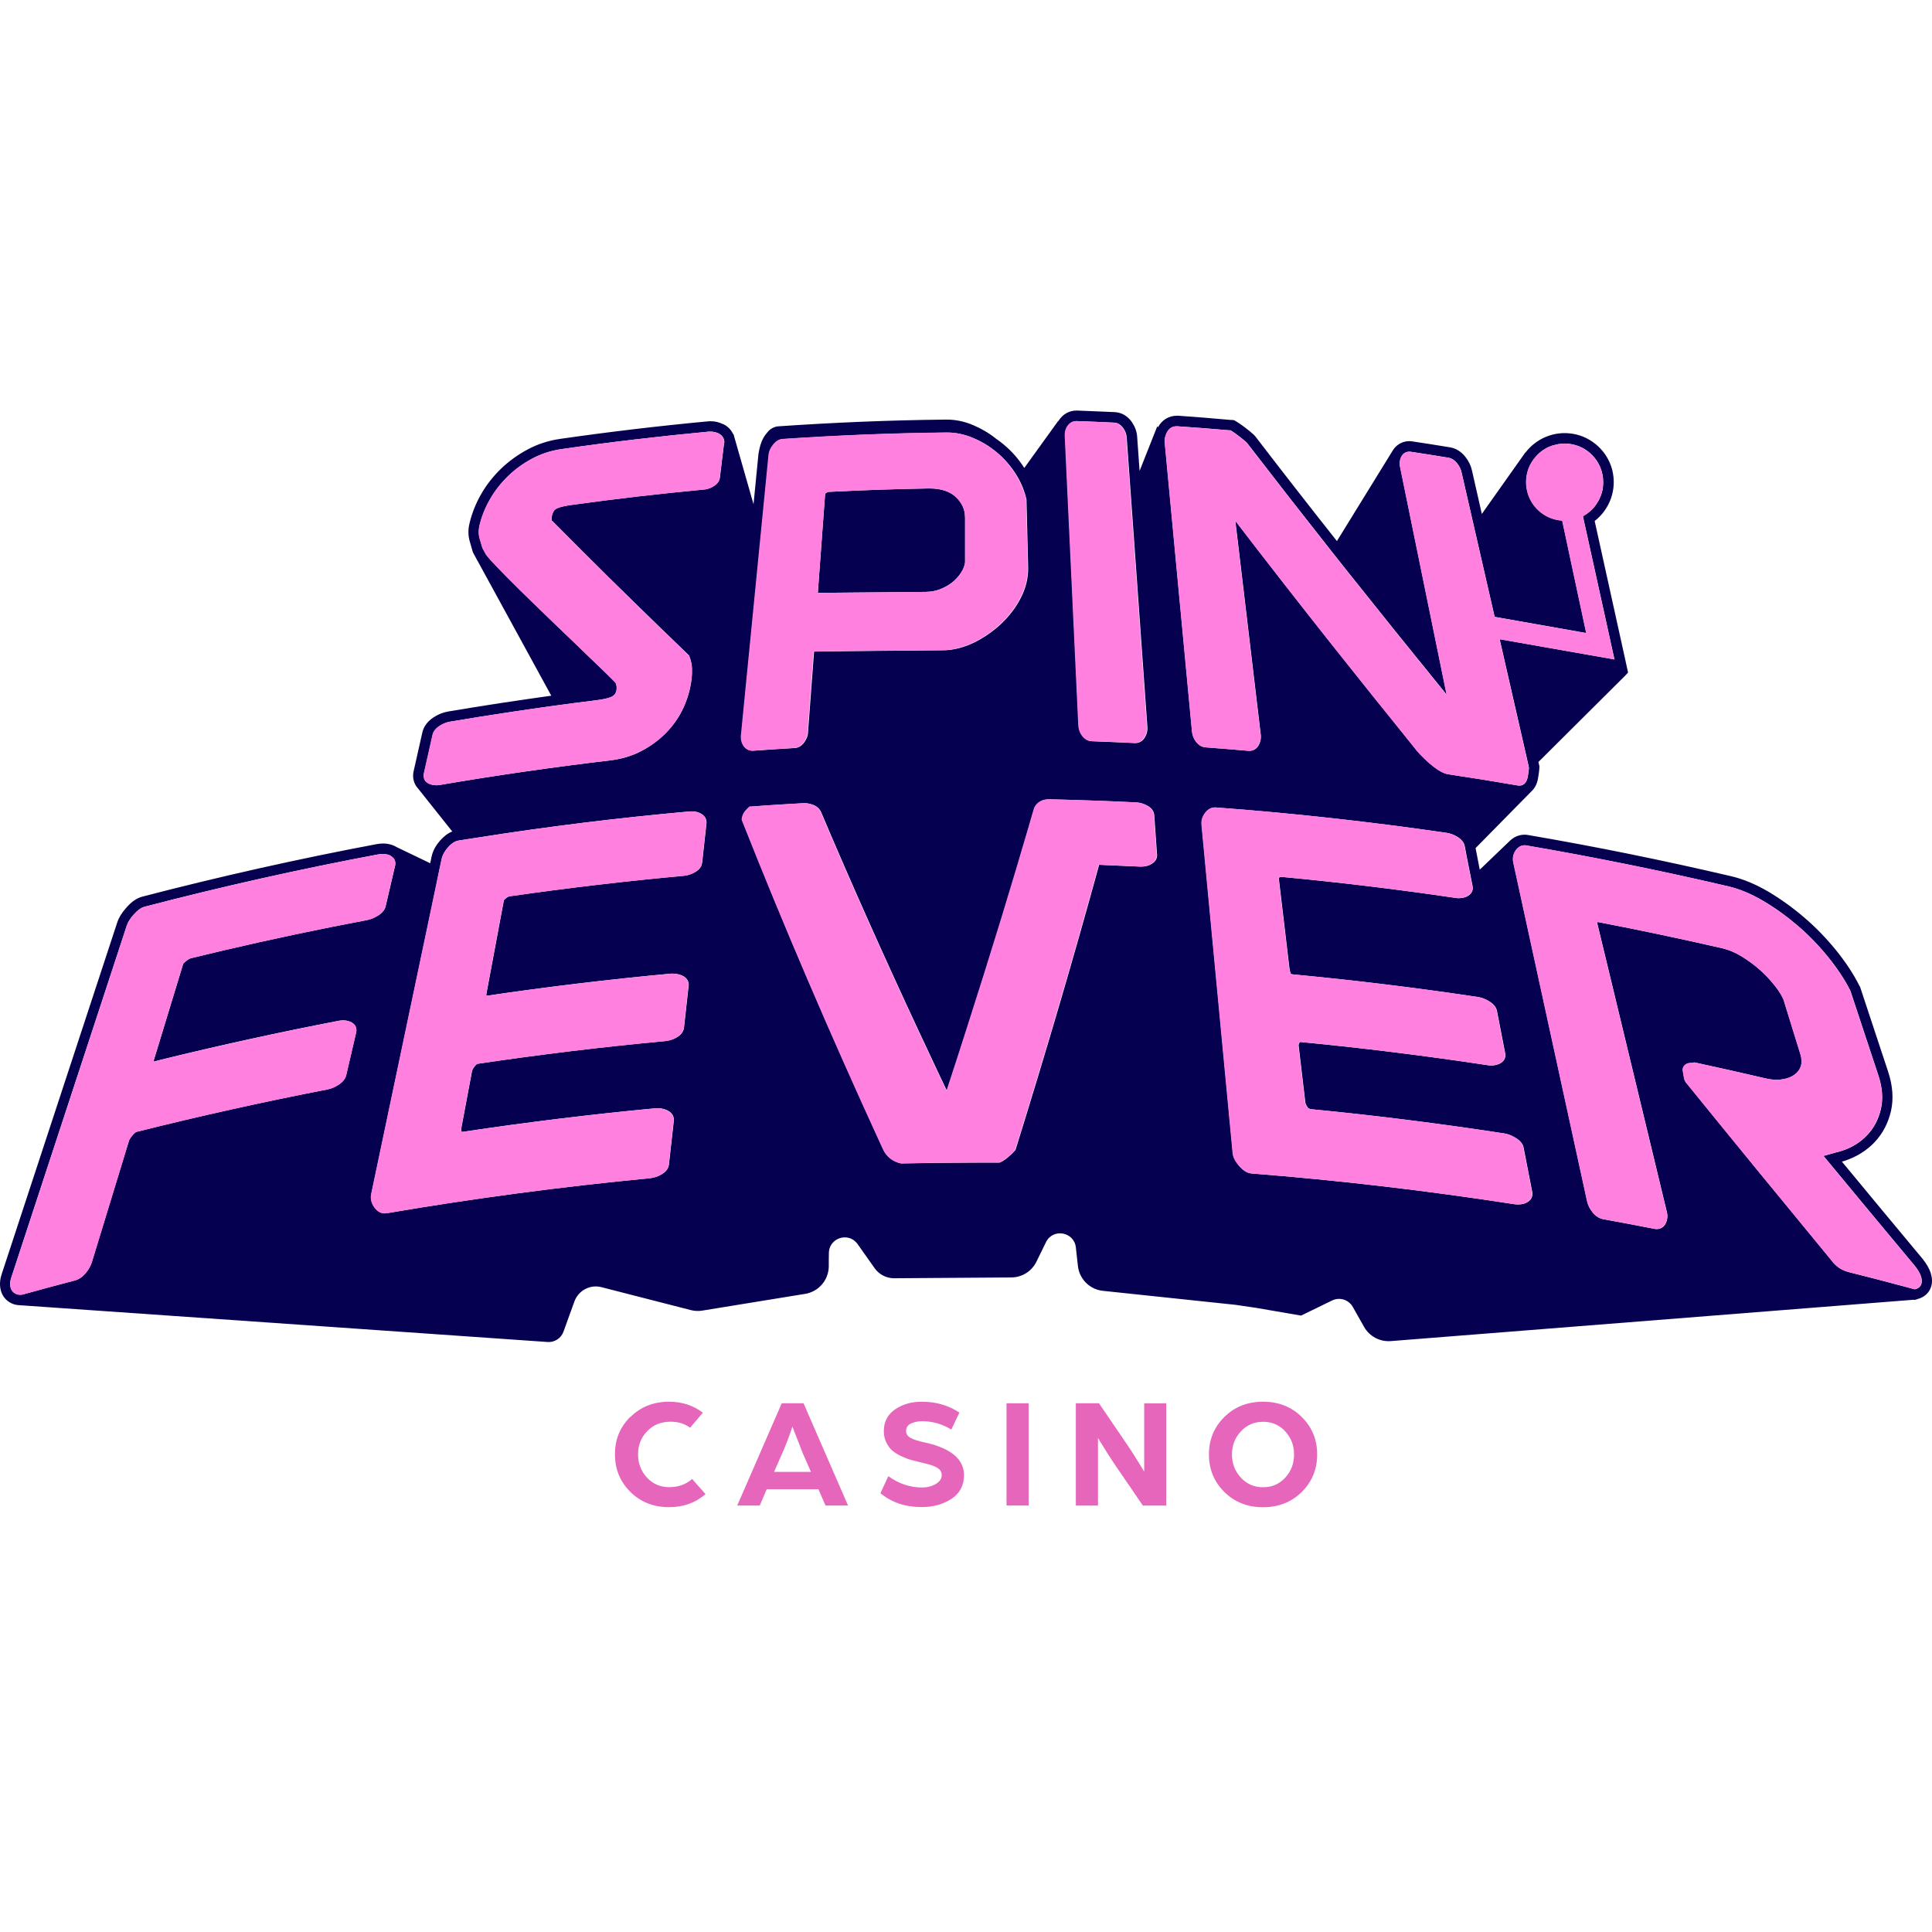
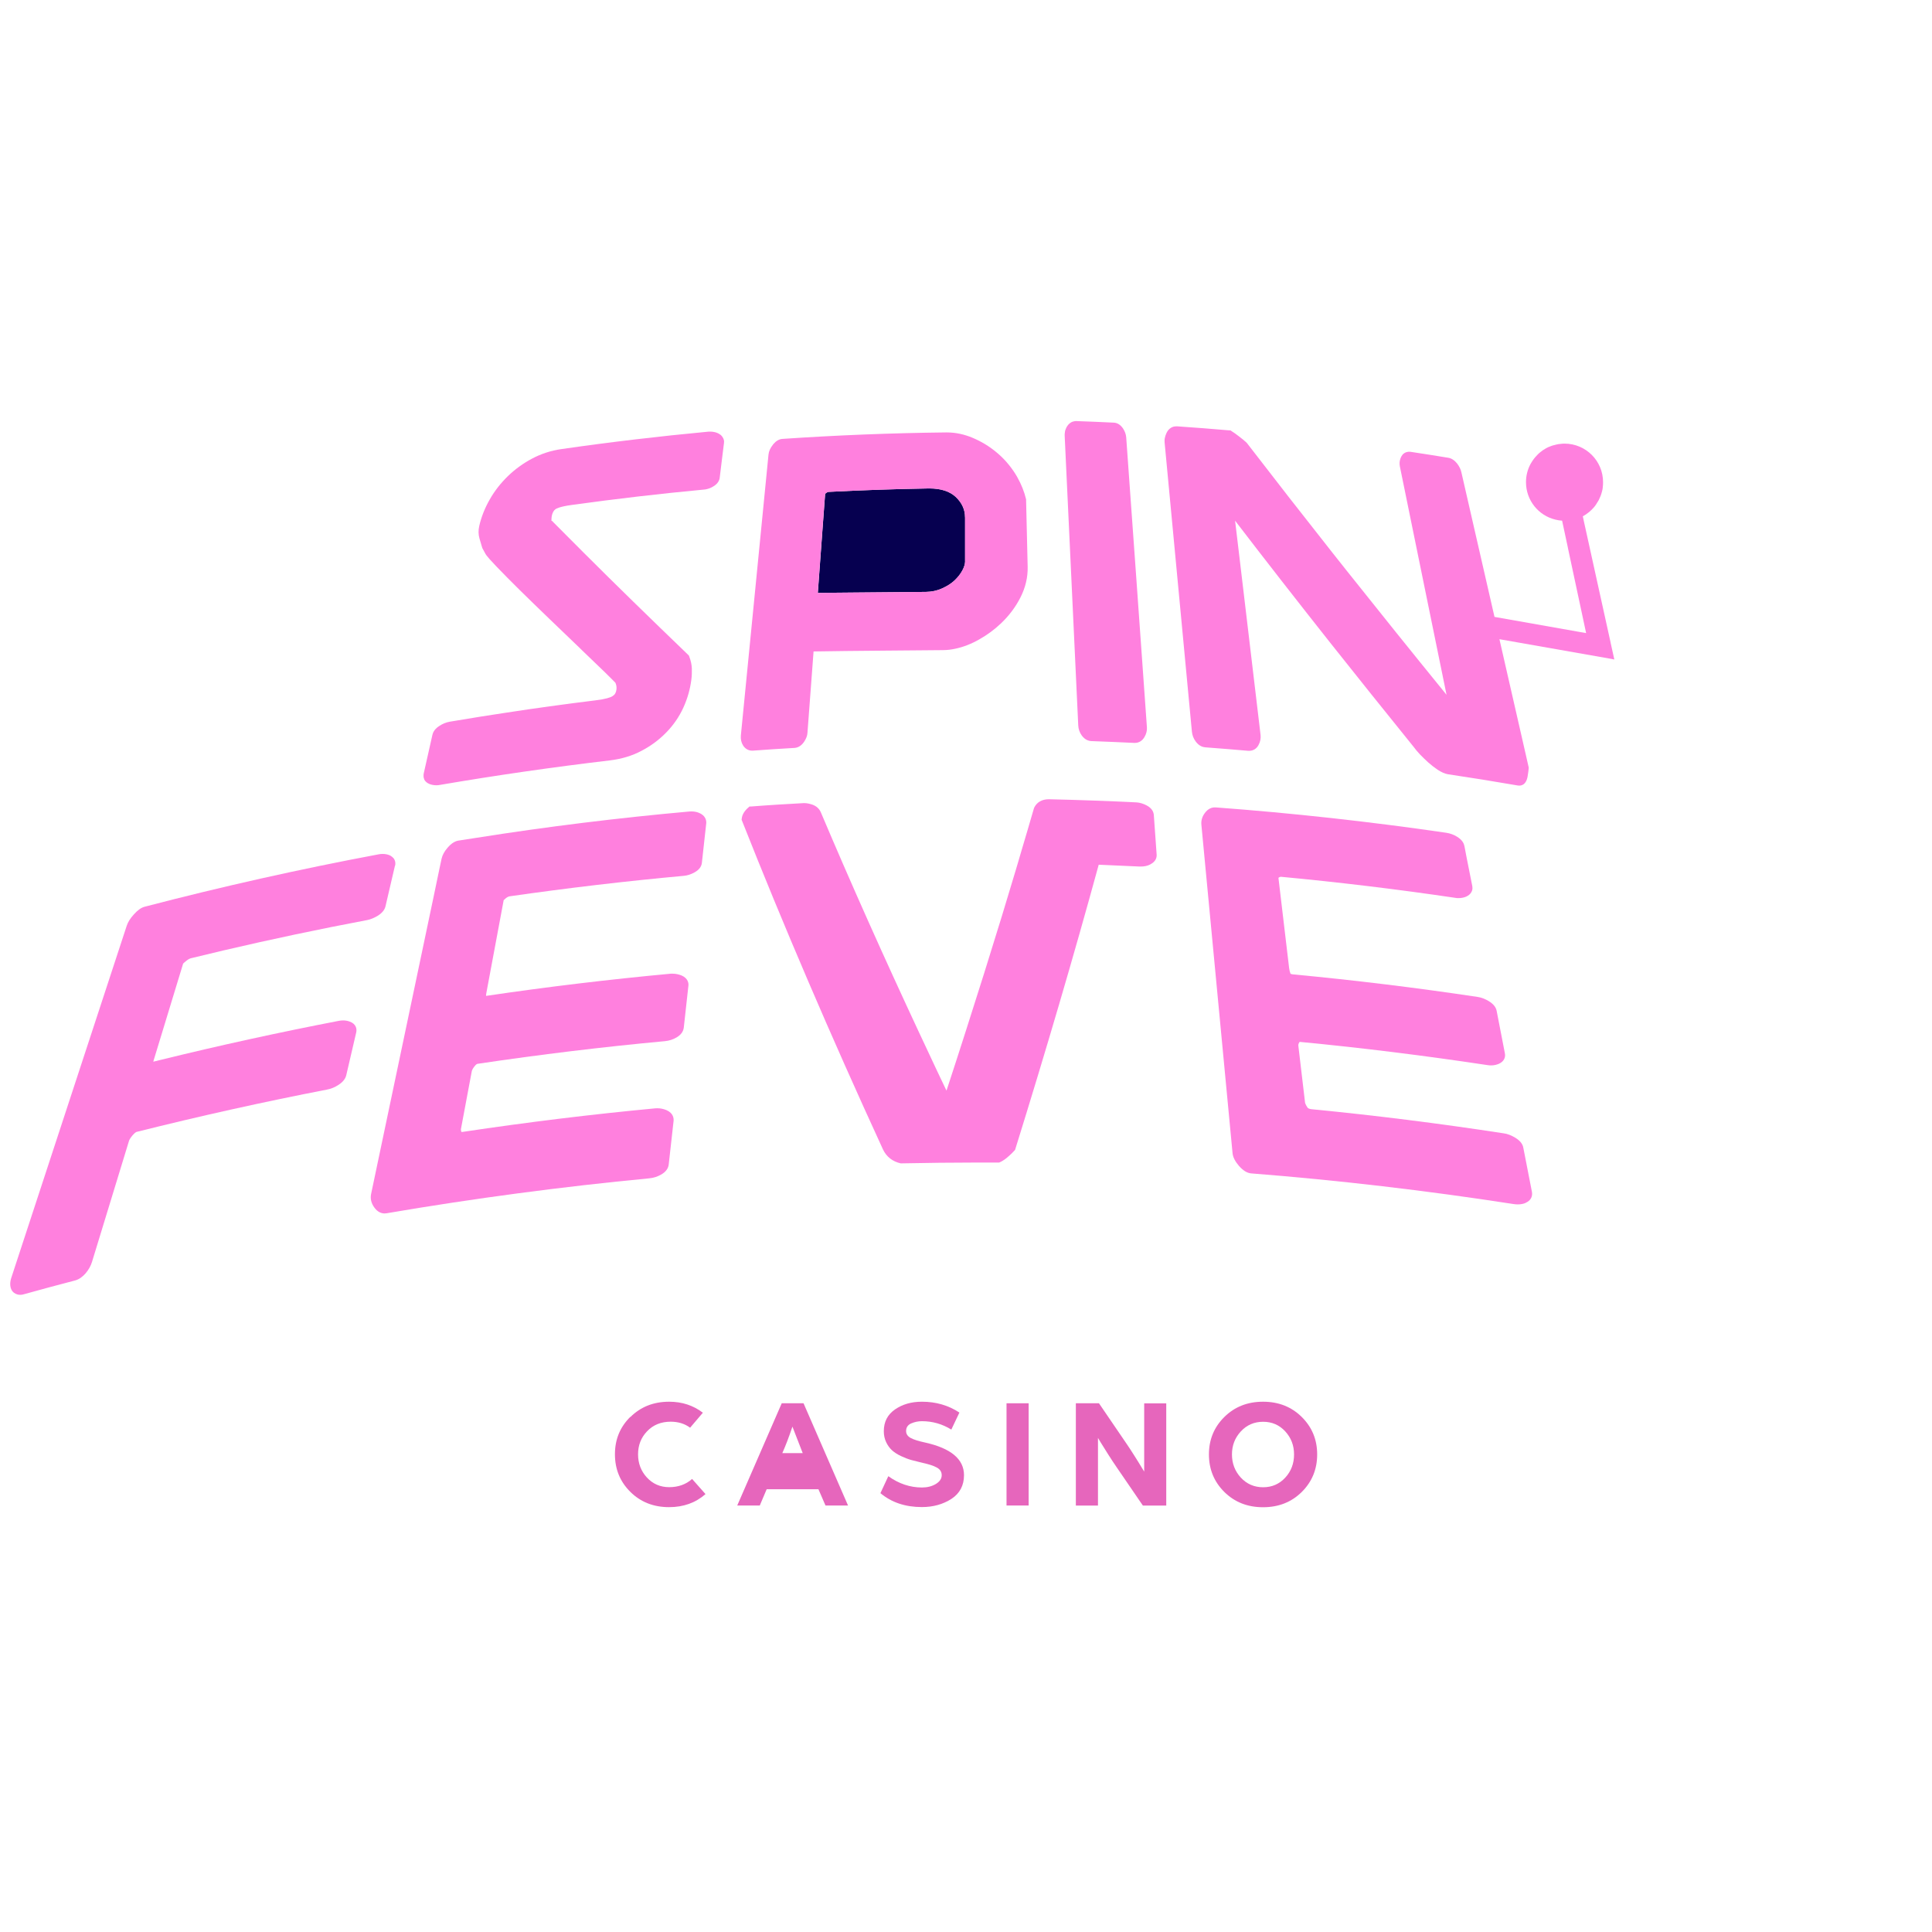
<svg xmlns="http://www.w3.org/2000/svg" width="72" height="72" viewBox="0 0 120 69" fill="none">
-   <path d="M119.926 53.578C119.829 53.292 119.666 53.001 119.416 52.689C117.704 50.636 116.024 48.613 114.404 46.651C114.471 46.631 114.537 46.61 114.608 46.59C115.334 46.344 115.952 45.956 116.442 45.435C116.943 44.904 117.28 44.255 117.454 43.499C117.622 42.753 117.561 41.926 117.27 41.047L115.554 35.862V35.841L115.538 35.821L115.523 35.78L115.513 35.76L115.497 35.739C115.13 35.004 114.634 34.253 114.026 33.502C113.423 32.766 112.764 32.081 112.054 31.479C111.344 30.871 110.603 30.34 109.847 29.89C109.056 29.425 108.274 29.098 107.528 28.924C103.344 27.944 99.099 27.08 94.915 26.365C94.838 26.35 94.767 26.345 94.69 26.345C94.379 26.345 94.088 26.457 93.847 26.666C93.827 26.682 93.812 26.697 93.791 26.712C93.791 26.718 93.781 26.723 93.776 26.728L91.911 28.516L91.651 27.177L95.094 23.678C95.12 23.658 95.145 23.627 95.171 23.601C95.36 23.407 95.482 23.147 95.533 22.82C95.579 22.559 95.6 22.38 95.61 22.258V22.207L95.62 22.115L95.6 22.023L95.554 21.829L100.984 16.424L101.122 16.271L100.913 15.315L99.048 6.861C99.983 6.13 100.448 4.909 100.136 3.678C99.84 2.534 98.874 1.645 97.71 1.446C96.509 1.241 95.4 1.752 94.741 2.621V2.605L92.039 6.421L91.421 3.699C91.355 3.407 91.217 3.132 91.017 2.876C90.752 2.544 90.425 2.345 90.062 2.284C89.306 2.161 88.519 2.033 87.722 1.916C87.656 1.905 87.595 1.9 87.533 1.9C87.13 1.9 86.762 2.1 86.537 2.432L83.038 8.107C81.275 5.88 79.595 3.724 77.97 1.604L77.95 1.584L77.934 1.563L77.894 1.522L77.873 1.502L77.853 1.481C77.725 1.364 77.567 1.236 77.357 1.073C77.163 0.925 76.989 0.802 76.846 0.715L76.652 0.598L76.504 0.582H76.427C75.344 0.48 74.256 0.398 73.194 0.322C73.163 0.322 73.127 0.322 73.097 0.322C72.596 0.322 72.162 0.587 71.922 1.042L71.881 0.976L70.782 3.75L70.629 1.609C70.609 1.308 70.501 1.017 70.318 0.736C70.052 0.342 69.664 0.117 69.235 0.097C68.468 0.061 67.687 0.031 66.91 0H66.859C66.41 0 66.006 0.23 65.756 0.623C65.746 0.639 65.735 0.654 65.73 0.669L65.72 0.654L63.62 3.566C63.263 2.999 62.828 2.513 62.338 2.105C62.205 1.997 62.072 1.89 61.934 1.798C61.919 1.783 61.904 1.778 61.889 1.768C61.449 1.41 60.969 1.129 60.453 0.909C59.896 0.669 59.319 0.552 58.731 0.562C55.258 0.598 51.799 0.741 48.331 0.981C48.116 0.996 47.845 1.119 47.666 1.349C47.518 1.533 47.248 1.808 47.11 2.687L46.803 5.819L45.551 1.441L45.536 1.466C45.429 1.226 45.235 0.991 44.908 0.838H44.892C44.652 0.72 44.402 0.664 44.147 0.664C44.096 0.664 44.044 0.664 43.988 0.669C40.923 0.955 37.827 1.323 34.778 1.762C34.068 1.865 33.388 2.084 32.765 2.421C32.162 2.743 31.61 3.142 31.12 3.612C30.63 4.087 30.211 4.618 29.879 5.2C29.536 5.803 29.296 6.421 29.153 7.045C29.066 7.423 29.076 7.796 29.184 8.148C29.24 8.337 29.296 8.536 29.352 8.736L29.373 8.802L29.404 8.863L29.593 9.211C29.593 9.211 29.613 9.246 29.623 9.272L29.654 9.323C29.654 9.323 29.659 9.333 29.664 9.338L34.241 17.711C32.106 18.008 29.96 18.334 27.84 18.692C27.523 18.748 27.222 18.866 26.946 19.045C26.461 19.356 26.287 19.739 26.231 20L25.69 22.406C25.613 22.748 25.674 23.152 25.95 23.458C25.95 23.458 25.955 23.468 25.965 23.474L28.091 26.145C27.825 26.248 27.575 26.437 27.334 26.712C27.048 27.039 26.88 27.361 26.808 27.703L26.721 28.117L24.637 27.116C24.581 27.08 24.525 27.05 24.463 27.024C24.259 26.937 24.034 26.891 23.799 26.891C23.677 26.891 23.544 26.907 23.411 26.927C18.573 27.836 13.674 28.935 8.842 30.191C8.505 30.278 8.178 30.498 7.856 30.866C7.565 31.188 7.381 31.494 7.278 31.806L0.101 53.65C-0.078 54.196 0.014 54.605 0.121 54.85C0.3 55.243 0.663 55.509 1.092 55.56L34.011 57.854C34.451 57.885 34.854 57.619 35.002 57.205L35.677 55.336C35.927 54.651 36.653 54.268 37.352 54.447L42.91 55.872C43.14 55.933 43.386 55.943 43.626 55.903L50.006 54.865C50.849 54.728 51.467 54.007 51.477 53.154V52.776L51.483 52.327C51.493 51.729 51.978 51.356 52.474 51.356C52.765 51.356 53.061 51.484 53.265 51.77L54.323 53.267C54.604 53.665 55.058 53.9 55.549 53.895L62.818 53.844C63.482 53.839 64.085 53.461 64.376 52.863L64.969 51.652C65.398 50.774 66.711 51.004 66.823 51.974L66.951 53.134C67.043 53.951 67.692 54.595 68.509 54.676L76.739 55.545L78.026 55.734L80.811 56.214L82.742 55.274C83.206 55.049 83.768 55.223 84.024 55.673L84.724 56.914C85.061 57.507 85.704 57.849 86.384 57.798L118.874 55.228L118.935 55.243L119.119 55.182L119.211 55.152C119.743 54.978 120.192 54.406 119.916 53.563M9.93 40.337C13.623 39.428 17.363 38.61 21.046 37.9C21.133 37.885 21.22 37.875 21.306 37.875C21.45 37.875 21.593 37.9 21.725 37.951C22.103 38.089 22.175 38.391 22.119 38.626L21.501 41.282C21.45 41.502 21.286 41.706 21.026 41.874C20.801 42.023 20.561 42.125 20.305 42.171C16.377 42.932 12.402 43.816 8.489 44.797C8.474 44.797 8.387 44.827 8.229 45.011C8.07 45.195 8.014 45.313 7.999 45.384L5.71 52.873C5.567 53.348 5.153 53.9 4.653 54.028C3.58 54.309 2.507 54.595 1.47 54.886L1.429 54.896C1.378 54.911 1.327 54.917 1.271 54.917H1.266C1.266 54.917 1.261 54.917 1.256 54.917C1.256 54.917 1.245 54.917 1.24 54.917C1.184 54.917 1.128 54.911 1.077 54.896C0.918 54.855 0.775 54.748 0.699 54.584C0.607 54.38 0.607 54.135 0.699 53.854L7.871 32C7.943 31.78 8.086 31.545 8.315 31.295C8.55 31.029 8.77 30.876 8.98 30.82C13.792 29.563 18.681 28.47 23.503 27.566C23.549 27.561 23.59 27.55 23.636 27.545H23.641C23.687 27.545 23.728 27.54 23.774 27.54C23.922 27.54 24.06 27.566 24.188 27.617C24.234 27.637 24.274 27.657 24.31 27.688C24.331 27.703 24.346 27.714 24.366 27.729C24.382 27.739 24.397 27.755 24.412 27.775C24.412 27.775 24.423 27.775 24.428 27.785C24.54 27.918 24.581 28.087 24.54 28.27L23.953 30.794C23.902 31.009 23.738 31.208 23.478 31.371C23.248 31.509 23.028 31.601 22.819 31.642C19.861 32.199 16.862 32.833 13.894 33.527C13.22 33.686 12.54 33.849 11.871 34.013C11.794 34.033 11.702 34.079 11.605 34.156C11.503 34.237 11.432 34.299 11.386 34.345L9.562 40.327C9.552 40.367 9.542 40.403 9.531 40.439C9.669 40.408 9.807 40.373 9.945 40.337M43.61 28.087C43.585 28.327 43.431 28.526 43.156 28.679C42.936 28.802 42.716 28.873 42.497 28.894C38.905 29.221 35.268 29.65 31.677 30.166C31.61 30.176 31.539 30.207 31.457 30.268C31.437 30.283 31.421 30.294 31.406 30.309C31.391 30.324 31.375 30.334 31.365 30.35C31.334 30.37 31.314 30.391 31.299 30.411L30.226 36.158C30.216 36.224 30.206 36.286 30.206 36.347C30.216 36.347 30.226 36.347 30.236 36.347C34.032 35.785 37.879 35.325 41.674 34.973C41.715 34.973 41.761 34.973 41.802 34.973C41.986 34.973 42.175 35.014 42.354 35.085C42.773 35.269 42.793 35.596 42.773 35.729L42.486 38.324C42.456 38.569 42.308 38.774 42.037 38.932C41.822 39.06 41.577 39.136 41.327 39.162C37.46 39.52 33.541 39.995 29.669 40.572C29.659 40.572 29.598 40.587 29.485 40.73C29.363 40.883 29.327 40.986 29.317 41.042L28.642 44.638C28.642 44.7 28.658 44.751 28.673 44.802H28.693C28.693 44.802 28.755 44.802 28.801 44.791C32.749 44.199 36.755 43.709 40.714 43.336C40.755 43.336 40.801 43.331 40.846 43.331C41.041 43.331 41.23 43.371 41.414 43.448C41.853 43.642 41.863 43.974 41.853 44.112L41.551 46.82C41.526 47.07 41.368 47.279 41.092 47.443C40.862 47.576 40.612 47.657 40.346 47.683C34.936 48.199 29.439 48.929 24.024 49.854C23.994 49.859 23.953 49.864 23.907 49.864C23.728 49.864 23.478 49.798 23.258 49.486C23.074 49.226 23.008 48.95 23.064 48.664L26.972 30.079L27.319 28.409L27.442 27.836C27.493 27.606 27.616 27.377 27.82 27.142C27.912 27.034 28.004 26.947 28.096 26.881C28.229 26.784 28.356 26.728 28.484 26.707C28.867 26.646 29.25 26.585 29.633 26.529C34.022 25.834 38.451 25.292 42.834 24.899C42.88 24.899 42.926 24.894 42.967 24.894C43.161 24.894 43.345 24.935 43.503 25.016C43.769 25.149 43.907 25.374 43.881 25.645L43.61 28.102V28.087ZM44.979 2.003L44.877 2.82L44.714 4.163C44.698 4.312 44.611 4.531 44.325 4.7C44.193 4.787 44.05 4.843 43.896 4.879C43.84 4.894 43.784 4.899 43.728 4.904C40.995 5.16 38.236 5.481 35.513 5.859C34.767 5.962 34.553 6.089 34.507 6.125C34.395 6.212 34.323 6.345 34.282 6.539C34.267 6.616 34.262 6.718 34.262 6.84L34.323 6.866L34.364 6.917C34.977 7.535 35.595 8.153 36.228 8.787C38.241 10.799 40.397 12.899 42.747 15.162L42.798 15.213L42.824 15.28C42.921 15.53 42.972 15.775 42.982 16.015C42.987 16.24 42.982 16.475 42.951 16.71C42.875 17.313 42.706 17.9 42.451 18.457C42.19 19.024 41.833 19.54 41.393 19.995C40.954 20.449 40.438 20.832 39.861 21.134C39.278 21.446 38.609 21.645 37.879 21.732C34.379 22.145 30.829 22.656 27.329 23.254C27.258 23.269 27.186 23.274 27.115 23.274C26.972 23.274 26.829 23.249 26.696 23.198C26.609 23.162 26.538 23.121 26.481 23.065C26.43 23.024 26.395 22.973 26.374 22.927C26.369 22.927 26.369 22.917 26.364 22.912C26.364 22.912 26.364 22.901 26.364 22.896C26.364 22.896 26.364 22.895 26.364 22.891C26.364 22.891 26.359 22.881 26.359 22.876C26.343 22.845 26.333 22.809 26.328 22.774C26.328 22.759 26.323 22.738 26.323 22.723C26.318 22.661 26.323 22.6 26.333 22.544L26.875 20.138C26.926 19.923 27.069 19.739 27.309 19.586C27.508 19.453 27.728 19.366 27.953 19.326C28.591 19.218 29.235 19.111 29.879 19.009C30.364 18.932 30.849 18.855 31.334 18.784C31.595 18.743 31.855 18.702 32.111 18.666C32.606 18.59 33.102 18.518 33.592 18.452C33.628 18.447 33.659 18.442 33.695 18.437C33.991 18.396 34.287 18.35 34.584 18.314C34.926 18.268 35.268 18.222 35.61 18.176C36.07 18.115 36.525 18.059 36.979 18.002C37.654 17.921 37.94 17.819 38.062 17.737C38.2 17.655 38.277 17.527 38.303 17.338C38.323 17.19 38.303 17.052 38.241 16.909C38.211 16.879 38.078 16.735 37.603 16.271C37.199 15.877 36.709 15.412 36.147 14.871L36.055 14.779C35.452 14.202 34.813 13.589 34.139 12.94C33.465 12.291 32.852 11.693 32.285 11.137C31.748 10.605 31.268 10.125 30.864 9.701C30.471 9.292 30.308 9.098 30.231 8.996C30.216 8.971 30.2 8.95 30.19 8.935C30.19 8.93 30.185 8.925 30.18 8.919C30.175 8.909 30.17 8.899 30.165 8.894L30.134 8.838L29.971 8.536C29.909 8.342 29.858 8.143 29.797 7.949C29.725 7.704 29.72 7.443 29.782 7.172C29.909 6.61 30.129 6.054 30.441 5.512C30.742 4.981 31.125 4.495 31.57 4.066C32.009 3.642 32.514 3.275 33.066 2.983C33.623 2.687 34.231 2.488 34.87 2.396C37.909 1.957 40.995 1.594 44.044 1.308C44.08 1.308 44.111 1.308 44.147 1.308C44.239 1.308 44.331 1.323 44.422 1.344C44.448 1.349 44.479 1.359 44.509 1.369C44.545 1.384 44.586 1.4 44.622 1.415C44.652 1.43 44.683 1.446 44.709 1.466C44.734 1.481 44.76 1.497 44.78 1.517H44.785C44.785 1.517 44.816 1.548 44.826 1.563C44.841 1.579 44.857 1.589 44.862 1.604L44.892 1.645C44.933 1.701 44.954 1.757 44.969 1.808L44.984 1.87C44.99 1.9 44.99 1.926 44.99 1.951C44.99 1.972 44.99 1.997 44.99 2.013M66.159 1.512C66.159 1.471 66.159 1.43 66.169 1.39C66.169 1.39 66.169 1.39 66.169 1.384C66.169 1.369 66.169 1.354 66.175 1.338C66.175 1.298 66.19 1.257 66.2 1.216C66.21 1.175 66.226 1.139 66.246 1.098C66.261 1.057 66.287 1.011 66.312 0.976C66.343 0.925 66.379 0.879 66.42 0.843C66.42 0.838 66.43 0.828 66.435 0.828C66.44 0.822 66.445 0.817 66.45 0.812C66.471 0.792 66.491 0.776 66.517 0.761C66.542 0.746 66.568 0.731 66.594 0.715C66.619 0.7 66.65 0.695 66.68 0.685C66.701 0.679 66.721 0.674 66.742 0.669C66.782 0.659 66.823 0.654 66.864 0.654H66.89C67.661 0.679 68.433 0.715 69.204 0.751C69.362 0.756 69.587 0.828 69.776 1.103C69.899 1.282 69.965 1.471 69.98 1.655L70.231 5.149L70.588 10.135L71.268 19.678C71.283 19.887 71.232 20.092 71.115 20.291C70.977 20.526 70.767 20.654 70.522 20.654C70.507 20.654 70.501 20.654 70.486 20.654C69.602 20.613 68.713 20.572 67.83 20.541C67.661 20.536 67.421 20.47 67.222 20.194C67.089 20.01 67.012 19.796 67.002 19.571L66.159 1.573V1.522V1.512ZM46.047 20.194L47.764 2.743C47.784 2.539 47.876 2.335 48.039 2.13C48.05 2.115 48.06 2.105 48.07 2.089C48.239 1.895 48.417 1.788 48.617 1.773C51.983 1.543 55.406 1.405 58.778 1.369H58.844C59.385 1.369 59.927 1.481 60.448 1.706C60.979 1.926 61.475 2.227 61.924 2.605C62.374 2.978 62.762 3.423 63.089 3.934C63.13 4 63.176 4.071 63.212 4.138C63.472 4.587 63.651 5.052 63.758 5.527V5.589L63.86 9.716C63.876 10.37 63.722 11.009 63.411 11.622C63.104 12.225 62.691 12.766 62.185 13.246C61.791 13.614 61.357 13.936 60.892 14.202C60.76 14.278 60.627 14.35 60.489 14.416C59.988 14.656 59.487 14.805 58.997 14.866C58.859 14.881 58.721 14.891 58.583 14.891C57.337 14.907 52.77 14.932 50.563 14.973L50.185 20.015C50.18 20.204 50.098 20.398 49.965 20.592C49.766 20.878 49.536 20.95 49.373 20.96C48.514 21.011 47.656 21.067 46.793 21.129C46.778 21.129 46.762 21.129 46.742 21.129C46.512 21.129 46.313 21.011 46.185 20.807C46.073 20.628 46.027 20.424 46.047 20.189M71.487 28.189C71.303 28.286 71.104 28.327 70.885 28.327C70.859 28.327 70.829 28.327 70.803 28.327C69.955 28.286 69.112 28.25 68.269 28.214C66.716 33.89 64.974 39.821 63.094 45.859L63.074 45.926L63.023 45.982C62.91 46.104 62.793 46.222 62.675 46.319C62.542 46.431 62.389 46.585 62.088 46.712H61.894C61.521 46.712 61.148 46.712 60.775 46.712C59.196 46.712 57.608 46.733 56.044 46.763H55.968C55.467 46.651 55.084 46.355 54.869 45.9C51.615 38.825 48.673 31.959 46.118 25.497L46.088 25.425L46.098 25.349C46.118 25.119 46.251 24.889 46.492 24.674L46.578 24.598H46.691C47.764 24.511 48.852 24.449 49.935 24.388C49.95 24.388 49.97 24.388 49.991 24.388C50.134 24.388 50.292 24.419 50.476 24.48C50.726 24.567 50.91 24.73 51.007 24.955C52.872 29.359 54.926 33.956 57.127 38.672C57.224 38.886 57.322 39.09 57.424 39.3C57.521 39.514 57.623 39.724 57.72 39.933C58.078 40.705 58.445 41.476 58.813 42.248C59.227 40.996 59.626 39.755 60.024 38.513C60.79 36.122 61.536 33.752 62.251 31.412C62.547 30.442 62.839 29.476 63.125 28.521C63.176 28.347 63.227 28.174 63.278 28.005C63.329 27.831 63.38 27.663 63.426 27.494C63.707 26.559 63.978 25.635 64.244 24.715L64.264 24.664C64.427 24.332 64.744 24.148 65.163 24.148H65.194C66.992 24.189 68.816 24.255 70.604 24.342C70.813 24.352 71.033 24.419 71.247 24.531C71.595 24.715 71.677 24.955 71.692 25.124L71.865 27.571C71.881 27.724 71.845 28.005 71.477 28.189M74.282 20.557C74.144 20.373 74.062 20.163 74.042 19.939L72.346 1.967C72.341 1.916 72.346 1.865 72.346 1.808C72.346 1.803 72.346 1.793 72.346 1.788C72.346 1.773 72.346 1.762 72.351 1.747C72.351 1.727 72.356 1.701 72.366 1.676C72.381 1.589 72.417 1.492 72.463 1.39C72.509 1.292 72.57 1.206 72.642 1.139C72.668 1.119 72.703 1.093 72.729 1.073C72.77 1.047 72.811 1.027 72.856 1.011C72.872 1.006 72.887 0.996 72.908 0.996C72.964 0.981 73.02 0.976 73.086 0.976C73.102 0.976 73.117 0.976 73.138 0.976C74.2 1.047 75.283 1.134 76.361 1.226H76.438L76.504 1.272C76.627 1.349 76.78 1.456 76.959 1.594C77.153 1.742 77.296 1.859 77.413 1.967L77.454 2.008C79.16 4.225 80.928 6.493 82.777 8.833C83.074 9.211 83.375 9.589 83.676 9.967C85.638 12.434 87.692 14.988 89.858 17.65L88.463 10.83L86.961 3.479C86.925 3.31 86.936 3.147 86.987 2.994C86.997 2.963 87.007 2.932 87.022 2.902C87.038 2.871 87.048 2.845 87.063 2.825C87.094 2.774 87.13 2.728 87.165 2.692C87.181 2.677 87.201 2.662 87.222 2.651C87.242 2.636 87.263 2.621 87.283 2.616C87.303 2.6 87.324 2.595 87.349 2.585C87.37 2.575 87.39 2.57 87.411 2.57C87.452 2.554 87.487 2.554 87.533 2.554C87.564 2.554 87.595 2.554 87.625 2.559C88.407 2.677 89.183 2.799 89.96 2.927C90.159 2.958 90.343 3.075 90.507 3.275C90.644 3.453 90.742 3.642 90.782 3.842L91.646 7.612L91.85 8.506L92.836 12.812L98.527 13.819L97.393 8.516V8.506L97.035 6.835C96.892 6.825 96.749 6.805 96.616 6.769C95.569 6.518 94.793 5.573 94.793 4.444C94.793 4.041 94.89 3.663 95.068 3.326C95.089 3.285 95.109 3.249 95.135 3.213C95.181 3.137 95.232 3.06 95.283 2.994C95.293 2.978 95.298 2.968 95.314 2.958C95.314 2.958 95.315 2.956 95.319 2.953C95.339 2.917 95.37 2.886 95.406 2.851C95.436 2.81 95.472 2.774 95.508 2.738C95.579 2.662 95.656 2.595 95.743 2.534C95.809 2.478 95.876 2.432 95.947 2.396C95.993 2.365 96.039 2.335 96.085 2.314C96.141 2.284 96.192 2.258 96.254 2.238C96.31 2.212 96.366 2.192 96.427 2.171C96.427 2.171 96.432 2.171 96.443 2.171C96.473 2.156 96.499 2.151 96.529 2.146C96.575 2.13 96.621 2.12 96.667 2.11C96.698 2.1 96.734 2.094 96.769 2.089C96.805 2.079 96.836 2.074 96.872 2.074C96.872 2.074 96.877 2.074 96.882 2.074C96.907 2.069 96.933 2.064 96.959 2.064C97.035 2.054 97.107 2.049 97.183 2.049C98.511 2.049 99.579 3.121 99.579 4.444C99.579 4.552 99.574 4.659 99.559 4.766C99.559 4.776 99.559 4.787 99.559 4.792C99.549 4.879 99.533 4.96 99.508 5.037C99.498 5.078 99.487 5.124 99.472 5.165C99.457 5.211 99.441 5.257 99.426 5.298C99.395 5.374 99.365 5.446 99.329 5.517C99.314 5.558 99.293 5.594 99.268 5.63C99.237 5.686 99.201 5.742 99.165 5.793C99.16 5.808 99.15 5.814 99.145 5.829C99.114 5.875 99.079 5.921 99.043 5.967C99.043 5.967 99.038 5.977 99.033 5.982C98.833 6.217 98.593 6.416 98.323 6.564L98.389 6.881L100.049 14.411V14.421L100.279 15.458L100.172 15.438L93.148 14.202L94.798 21.425L94.966 22.171V22.217C94.961 22.314 94.936 22.483 94.9 22.712C94.89 22.774 94.879 22.83 94.859 22.881C94.849 22.922 94.838 22.958 94.818 22.988C94.777 23.08 94.726 23.147 94.66 23.203C94.66 23.203 94.65 23.208 94.644 23.213C94.568 23.269 94.471 23.295 94.379 23.295C94.353 23.295 94.323 23.295 94.297 23.29C92.851 23.039 91.385 22.804 89.95 22.59C89.761 22.559 89.551 22.467 89.316 22.314C89.112 22.176 88.913 22.023 88.724 21.854C88.54 21.686 88.366 21.517 88.208 21.354C88.044 21.175 87.927 21.042 87.855 20.935C86.042 18.692 84.315 16.536 82.65 14.437C80.581 11.821 78.614 9.303 76.729 6.84L77.005 9.149L78.312 20.158C78.333 20.373 78.292 20.577 78.185 20.776C78.062 21.006 77.853 21.134 77.608 21.134C77.587 21.134 77.567 21.134 77.546 21.134C76.662 21.057 75.773 20.986 74.89 20.919C74.726 20.909 74.491 20.838 74.287 20.562M94.782 49.221C94.634 49.282 94.471 49.312 94.297 49.312C94.215 49.312 94.128 49.307 94.037 49.292C88.626 48.454 83.145 47.811 77.735 47.387C77.48 47.366 77.234 47.213 76.974 46.922C76.734 46.641 76.596 46.375 76.576 46.12L74.639 25.721C74.619 25.471 74.685 25.231 74.849 25.011C75.058 24.72 75.298 24.654 75.472 24.654H75.523C80.284 25.006 85.107 25.538 89.863 26.232C90.093 26.268 90.323 26.35 90.532 26.483C90.782 26.641 90.936 26.83 90.977 27.055L90.987 27.096L91.109 27.744L91.37 29.057L91.467 29.543C91.472 29.583 91.477 29.619 91.477 29.665C91.477 29.686 91.477 29.706 91.472 29.732C91.472 29.747 91.472 29.762 91.462 29.783C91.462 29.803 91.451 29.823 91.441 29.849C91.436 29.869 91.426 29.89 91.411 29.916C91.349 30.028 91.242 30.13 91.073 30.202C90.925 30.263 90.772 30.288 90.614 30.288C90.547 30.288 90.481 30.288 90.42 30.273C86.833 29.742 83.191 29.302 79.595 28.965C79.584 28.965 79.579 28.965 79.574 28.965C79.533 28.965 79.508 28.976 79.472 28.996C79.452 29.006 79.441 29.016 79.426 29.027L80.09 34.636C80.106 34.764 80.136 34.876 80.177 34.988C80.187 34.988 80.238 35.019 80.366 35.029C84.162 35.387 88.013 35.857 91.814 36.429C92.034 36.459 92.264 36.551 92.494 36.689C92.769 36.858 92.933 37.057 92.979 37.287L93.49 39.918C93.551 40.204 93.408 40.454 93.112 40.582C92.969 40.643 92.81 40.679 92.637 40.679C92.56 40.679 92.478 40.674 92.397 40.659C88.529 40.076 84.611 39.586 80.744 39.218C80.744 39.218 80.729 39.233 80.719 39.254C80.673 39.325 80.657 39.392 80.662 39.453L81.081 43.004C81.112 43.106 81.168 43.203 81.234 43.3C81.286 43.371 81.424 43.397 81.5 43.402C85.454 43.785 89.464 44.291 93.423 44.899C93.648 44.929 93.888 45.021 94.133 45.169C94.42 45.343 94.593 45.548 94.634 45.783L95.171 48.531C95.227 48.832 95.084 49.088 94.777 49.215M119.032 54.554L118.94 54.584L118.895 54.574L118.843 54.559C118.639 54.503 118.44 54.452 118.236 54.395C117.107 54.094 115.962 53.793 114.828 53.512C114.389 53.399 114.031 53.159 113.766 52.791C110.624 48.98 107.589 45.272 104.759 41.783C104.693 41.711 104.642 41.614 104.611 41.496L104.534 41.057C104.504 40.95 104.524 40.817 104.601 40.71C104.662 40.633 104.769 40.536 104.984 40.526C105.127 40.521 105.168 40.505 105.168 40.505L105.245 40.49L105.321 40.505C106.762 40.817 108.223 41.144 109.658 41.481C109.904 41.537 110.133 41.568 110.353 41.568C110.476 41.568 110.588 41.563 110.7 41.542C111.012 41.496 111.257 41.405 111.467 41.251C111.661 41.113 111.789 40.94 111.86 40.73C111.926 40.521 111.921 40.27 111.835 39.989L110.787 36.602C110.695 36.373 110.522 36.081 110.271 35.76C110.011 35.428 109.704 35.096 109.362 34.784C109.01 34.467 108.621 34.176 108.207 33.921C107.804 33.67 107.39 33.497 106.981 33.4C104.422 32.812 101.832 32.265 99.278 31.775C99.263 31.775 99.247 31.775 99.237 31.775C99.216 31.775 99.201 31.78 99.196 31.785L103.533 49.777C103.594 50.023 103.569 50.252 103.472 50.467C103.36 50.707 103.155 50.84 102.905 50.84C102.854 50.84 102.808 50.84 102.757 50.825C101.704 50.62 100.637 50.416 99.584 50.227C99.339 50.181 99.119 50.043 98.925 49.803C98.752 49.588 98.634 49.353 98.583 49.113L94.001 28.081C93.945 27.821 93.985 27.581 94.128 27.351C94.144 27.326 94.164 27.3 94.18 27.274C94.241 27.198 94.312 27.137 94.389 27.09C94.409 27.075 94.43 27.07 94.45 27.06C94.471 27.044 94.491 27.039 94.512 27.034C94.532 27.024 94.552 27.019 94.578 27.019C94.593 27.014 94.609 27.009 94.624 27.009C94.65 27.009 94.675 27.004 94.701 27.004C94.741 27.004 94.777 27.004 94.813 27.014C98.987 27.729 103.216 28.587 107.39 29.563C108.075 29.727 108.79 30.028 109.525 30.462C110.246 30.886 110.961 31.397 111.64 31.979C112.32 32.557 112.953 33.211 113.531 33.921C114.113 34.636 114.583 35.346 114.93 36.035L114.946 36.081L116.662 41.267C116.918 42.028 116.974 42.738 116.831 43.371C116.683 44.01 116.402 44.556 115.983 44.996C115.569 45.44 115.038 45.772 114.414 45.977C114.327 46.007 114.236 46.033 114.144 46.053C114.123 46.058 114.103 46.069 114.082 46.069C114.077 46.069 114.067 46.069 114.062 46.074C114.047 46.074 114.026 46.084 114.011 46.089C113.995 46.094 113.975 46.099 113.96 46.104C113.924 46.115 113.888 46.125 113.847 46.135C113.812 46.15 113.776 46.156 113.735 46.166C113.699 46.181 113.663 46.186 113.628 46.196C113.587 46.212 113.551 46.217 113.515 46.227C113.479 46.242 113.439 46.247 113.403 46.258C113.367 46.273 113.331 46.278 113.29 46.288C113.28 46.288 113.27 46.288 113.26 46.293C115.073 48.49 116.979 50.779 118.92 53.108C119.119 53.353 119.252 53.573 119.319 53.788C119.502 54.37 119.114 54.528 119.032 54.554Z" fill="#060050" />
  <path d="M59.947 6.641V9.359C59.947 9.527 59.886 9.721 59.779 9.926C59.661 10.145 59.498 10.355 59.293 10.549C59.089 10.743 58.828 10.907 58.512 11.05C58.21 11.188 57.873 11.259 57.516 11.264C56.903 11.274 54.854 11.29 52.989 11.305C52.177 11.31 51.406 11.32 50.798 11.325L51.063 7.719L51.252 5.17C51.252 5.17 51.304 5.129 51.339 5.103C51.38 5.073 51.421 5.052 51.457 5.052C53.521 4.945 55.61 4.873 57.674 4.838H57.73C58.44 4.838 58.992 5.016 59.37 5.369C59.753 5.737 59.942 6.151 59.942 6.631" fill="#060050" />
  <path d="M39.156 62.513C39.794 61.88 40.596 61.563 41.562 61.563C42.364 61.563 43.064 61.793 43.656 62.247L42.864 63.177C42.527 62.927 42.124 62.804 41.659 62.804C41.056 62.804 40.571 63.003 40.193 63.397C39.815 63.79 39.631 64.27 39.631 64.832C39.631 65.394 39.815 65.874 40.182 66.273C40.55 66.671 41.015 66.871 41.567 66.871C42.119 66.871 42.609 66.702 42.987 66.36L43.82 67.3C43.207 67.841 42.451 68.112 41.557 68.112C40.591 68.112 39.789 67.795 39.151 67.162C38.512 66.528 38.195 65.752 38.195 64.827C38.195 63.902 38.512 63.136 39.151 62.503" fill="#E666BC" />
-   <path d="M48.545 61.66H49.909L52.673 68.01H51.273L50.834 66.998H47.62L47.191 68.01H45.791L48.555 61.66H48.545ZM50.369 65.92L49.858 64.756L49.219 63.111C49 63.765 48.79 64.311 48.591 64.756L48.08 65.92H50.364H50.369Z" fill="#E666BC" />
+   <path d="M48.545 61.66H49.909L52.673 68.01H51.273L50.834 66.998H47.62L47.191 68.01H45.791L48.555 61.66H48.545ZM50.369 65.92L49.858 64.756L49.219 63.111C49 63.765 48.79 64.311 48.591 64.756H50.364H50.369Z" fill="#E666BC" />
  <path d="M55.171 66.186C55.825 66.656 56.525 66.891 57.265 66.891C57.597 66.891 57.883 66.819 58.129 66.671C58.369 66.523 58.491 66.344 58.491 66.13C58.491 65.915 58.389 65.762 58.185 65.65C57.98 65.537 57.689 65.445 57.316 65.364C57.041 65.297 56.806 65.236 56.606 65.185C56.407 65.129 56.193 65.047 55.963 64.939C55.733 64.832 55.549 64.71 55.406 64.582C55.263 64.449 55.14 64.286 55.043 64.081C54.946 63.877 54.895 63.652 54.895 63.397C54.895 62.814 55.125 62.365 55.59 62.043C56.055 61.721 56.611 61.563 57.265 61.563C58.134 61.563 58.91 61.788 59.59 62.237L59.089 63.294C58.527 62.947 57.919 62.773 57.265 62.773C57.03 62.773 56.806 62.819 56.596 62.911C56.387 63.003 56.279 63.162 56.279 63.381C56.279 63.57 56.377 63.713 56.566 63.816C56.755 63.918 57.051 64.01 57.454 64.097C59.069 64.454 59.876 65.134 59.876 66.125C59.876 66.763 59.615 67.254 59.099 67.596C58.578 67.933 57.965 68.107 57.26 68.107C56.233 68.107 55.375 67.821 54.685 67.243L55.176 66.186H55.171Z" fill="#E666BC" />
  <path d="M63.891 61.66H62.517V68.01H63.891V61.66Z" fill="#E666BC" />
  <path d="M66.828 61.66H68.259L69.99 64.199C70.129 64.403 70.287 64.643 70.466 64.929C70.644 65.215 70.793 65.445 70.9 65.629L71.068 65.905V61.665H72.438V68.015H70.987L69.372 65.655C69.194 65.399 69.01 65.118 68.816 64.812C68.621 64.505 68.468 64.26 68.356 64.076L68.197 63.811V68.015H66.823V61.665L66.828 61.66Z" fill="#E666BC" />
  <path d="M76.044 62.513C76.683 61.88 77.485 61.563 78.45 61.563C79.416 61.563 80.218 61.88 80.856 62.513C81.495 63.146 81.812 63.923 81.812 64.837C81.812 65.752 81.495 66.533 80.856 67.167C80.218 67.8 79.416 68.117 78.45 68.117C77.485 68.117 76.683 67.8 76.044 67.167C75.406 66.533 75.089 65.757 75.089 64.837C75.089 63.918 75.406 63.146 76.044 62.513ZM77.071 66.278C77.439 66.676 77.904 66.876 78.455 66.876C79.007 66.876 79.462 66.676 79.83 66.278C80.197 65.879 80.376 65.399 80.376 64.837C80.376 64.275 80.192 63.805 79.83 63.407C79.462 63.008 79.007 62.809 78.455 62.809C77.904 62.809 77.439 63.008 77.071 63.407C76.703 63.805 76.519 64.281 76.519 64.837C76.519 65.394 76.703 65.879 77.071 66.278Z" fill="#E666BC" />
  <path d="M24.53 28.276L23.942 30.799C23.891 31.014 23.728 31.213 23.467 31.377C23.237 31.515 23.018 31.606 22.808 31.647C19.851 32.204 16.852 32.838 13.884 33.532C13.209 33.691 12.53 33.854 11.861 34.018C11.784 34.038 11.692 34.084 11.595 34.161C11.493 34.242 11.421 34.304 11.375 34.35L9.552 40.332C9.541 40.373 9.531 40.408 9.521 40.444C9.659 40.413 9.797 40.378 9.935 40.342C13.628 39.433 17.368 38.615 21.051 37.905C21.138 37.89 21.225 37.88 21.311 37.88C21.454 37.88 21.598 37.905 21.73 37.956C22.108 38.094 22.18 38.396 22.124 38.631L21.506 41.287C21.454 41.507 21.291 41.711 21.03 41.88C20.806 42.028 20.566 42.13 20.31 42.176C16.382 42.937 12.407 43.821 8.494 44.802C8.479 44.802 8.392 44.832 8.234 45.016C8.08 45.2 8.019 45.318 8.004 45.389L5.715 52.878C5.572 53.353 5.158 53.905 4.658 54.033C3.585 54.314 2.512 54.6 1.475 54.891L1.434 54.901C1.383 54.917 1.332 54.922 1.276 54.922H1.271C1.271 54.922 1.266 54.922 1.261 54.922C1.261 54.922 1.25 54.922 1.245 54.922C1.189 54.922 1.133 54.917 1.082 54.901C0.923 54.86 0.78 54.753 0.704 54.59C0.612 54.385 0.612 54.14 0.704 53.859L7.871 32C7.942 31.78 8.086 31.545 8.315 31.295C8.55 31.029 8.77 30.876 8.98 30.82C13.792 29.563 18.681 28.47 23.503 27.566C23.549 27.561 23.59 27.55 23.636 27.545H23.641C23.687 27.545 23.728 27.54 23.774 27.54C23.922 27.54 24.06 27.566 24.188 27.617C24.234 27.637 24.274 27.657 24.31 27.688C24.331 27.703 24.346 27.714 24.366 27.729C24.382 27.739 24.397 27.755 24.412 27.775C24.412 27.775 24.423 27.775 24.428 27.785C24.54 27.918 24.581 28.087 24.54 28.271" fill="#FF80DE" />
  <path d="M43.866 25.635L43.595 28.092C43.569 28.332 43.416 28.531 43.14 28.684C42.921 28.807 42.701 28.878 42.481 28.899C38.89 29.226 35.253 29.655 31.661 30.171C31.595 30.181 31.523 30.212 31.442 30.273C31.421 30.288 31.406 30.299 31.391 30.314C31.375 30.329 31.36 30.34 31.35 30.355C31.319 30.375 31.299 30.396 31.283 30.416L30.211 36.163C30.2 36.23 30.19 36.291 30.19 36.352C30.2 36.352 30.211 36.352 30.221 36.352C34.016 35.79 37.863 35.331 41.659 34.978C41.7 34.978 41.746 34.978 41.786 34.978C41.97 34.978 42.159 35.019 42.338 35.09C42.757 35.274 42.778 35.601 42.757 35.734L42.471 38.329C42.44 38.574 42.292 38.779 42.022 38.937C41.807 39.065 41.562 39.142 41.311 39.167C37.444 39.525 33.526 40 29.654 40.577C29.643 40.577 29.582 40.592 29.47 40.735C29.347 40.889 29.311 40.991 29.301 41.047L28.627 44.643C28.627 44.705 28.642 44.756 28.658 44.807H28.678C28.678 44.807 28.739 44.807 28.785 44.797C32.734 44.204 36.739 43.714 40.698 43.341C40.739 43.341 40.785 43.336 40.831 43.336C41.025 43.336 41.214 43.376 41.398 43.453C41.838 43.647 41.848 43.979 41.838 44.117L41.536 46.825C41.511 47.075 41.352 47.285 41.076 47.448C40.846 47.581 40.596 47.663 40.331 47.688C34.921 48.204 29.424 48.934 24.009 49.859C23.978 49.864 23.937 49.869 23.891 49.869C23.712 49.869 23.462 49.803 23.243 49.491C23.059 49.231 22.992 48.955 23.048 48.669L26.956 30.084L27.304 28.414L27.426 27.841C27.477 27.611 27.6 27.382 27.805 27.147C27.896 27.039 27.988 26.953 28.08 26.886C28.213 26.789 28.341 26.733 28.469 26.712C28.852 26.651 29.235 26.59 29.618 26.534C34.006 25.839 38.435 25.297 42.818 24.904C42.864 24.904 42.91 24.899 42.951 24.899C43.145 24.899 43.329 24.94 43.488 25.021C43.753 25.154 43.891 25.379 43.866 25.65" fill="#FF80DE" />
  <path d="M71.462 28.184C71.278 28.281 71.079 28.322 70.859 28.322C70.834 28.322 70.803 28.322 70.777 28.322C69.929 28.281 69.086 28.245 68.243 28.209C66.691 33.885 64.948 39.816 63.069 45.854L63.048 45.92L62.997 45.977C62.885 46.099 62.767 46.217 62.65 46.314C62.517 46.426 62.364 46.579 62.062 46.707H61.868C61.495 46.707 61.122 46.707 60.749 46.707C59.171 46.707 57.582 46.728 56.019 46.758H55.942C55.441 46.646 55.058 46.35 54.844 45.895C51.59 38.82 48.647 31.954 46.093 25.491L46.062 25.42L46.072 25.343C46.093 25.113 46.226 24.884 46.466 24.669L46.553 24.592H46.665C47.738 24.506 48.826 24.444 49.909 24.383C49.924 24.383 49.945 24.383 49.965 24.383C50.108 24.383 50.267 24.414 50.45 24.475C50.701 24.562 50.885 24.725 50.982 24.95C52.846 29.354 54.9 33.951 57.102 38.666C57.199 38.881 57.296 39.085 57.398 39.295C57.495 39.509 57.597 39.719 57.694 39.928C58.052 40.7 58.42 41.471 58.788 42.242C59.201 40.991 59.6 39.749 59.998 38.508C60.765 36.117 61.51 33.747 62.226 31.407C62.522 30.436 62.813 29.471 63.099 28.516C63.15 28.342 63.201 28.168 63.252 28C63.303 27.826 63.355 27.657 63.401 27.489C63.681 26.554 63.952 25.629 64.218 24.71L64.238 24.659C64.402 24.327 64.719 24.143 65.138 24.143H65.168C66.966 24.184 68.79 24.25 70.578 24.337C70.787 24.347 71.007 24.414 71.222 24.526C71.569 24.71 71.651 24.95 71.666 25.119L71.84 27.566C71.855 27.719 71.819 28 71.452 28.184" fill="#FF80DE" />
-   <path d="M119.017 54.549L118.925 54.579L118.879 54.569L118.828 54.554C118.624 54.498 118.425 54.447 118.22 54.39C117.091 54.089 115.947 53.788 114.813 53.507C114.374 53.394 114.016 53.154 113.75 52.786C110.609 48.975 107.574 45.267 104.744 41.778C104.678 41.706 104.627 41.609 104.596 41.491L104.519 41.052C104.489 40.945 104.509 40.812 104.586 40.705C104.647 40.628 104.754 40.531 104.969 40.521C105.112 40.516 105.153 40.5 105.153 40.5L105.229 40.485L105.306 40.5C106.747 40.812 108.208 41.139 109.643 41.476C109.888 41.532 110.118 41.563 110.338 41.563C110.46 41.563 110.573 41.558 110.685 41.537C110.997 41.491 111.242 41.4 111.451 41.246C111.646 41.108 111.773 40.935 111.845 40.725C111.911 40.516 111.906 40.265 111.819 39.984L110.772 36.597C110.68 36.368 110.506 36.076 110.256 35.755C109.996 35.422 109.689 35.09 109.347 34.779C108.994 34.462 108.606 34.171 108.192 33.916C107.789 33.665 107.375 33.492 106.966 33.394C104.407 32.807 101.817 32.26 99.263 31.77C99.247 31.77 99.232 31.77 99.222 31.77C99.201 31.77 99.186 31.775 99.181 31.78L103.518 49.772C103.579 50.017 103.554 50.247 103.457 50.462C103.344 50.702 103.14 50.835 102.89 50.835C102.839 50.835 102.793 50.835 102.741 50.82C101.689 50.615 100.621 50.411 99.569 50.222C99.324 50.176 99.104 50.038 98.91 49.798C98.736 49.583 98.619 49.348 98.568 49.108L93.986 28.076C93.929 27.816 93.97 27.576 94.113 27.346C94.129 27.32 94.149 27.295 94.164 27.269C94.226 27.193 94.297 27.131 94.374 27.085C94.394 27.07 94.415 27.065 94.435 27.055C94.455 27.039 94.476 27.034 94.496 27.029C94.517 27.019 94.537 27.014 94.563 27.014C94.578 27.009 94.593 27.004 94.609 27.004C94.634 27.004 94.66 26.998 94.685 26.998C94.726 26.998 94.762 26.998 94.798 27.009C98.971 27.724 103.201 28.582 107.375 29.558C108.059 29.721 108.775 30.023 109.51 30.457C110.231 30.881 110.946 31.392 111.625 31.974C112.305 32.551 112.938 33.205 113.515 33.916C114.098 34.631 114.568 35.341 114.915 36.03L114.93 36.076L116.647 41.261C116.902 42.023 116.958 42.733 116.815 43.366C116.667 44.005 116.386 44.551 115.967 44.991C115.554 45.435 115.022 45.767 114.399 45.972C114.312 46.002 114.22 46.028 114.128 46.048C114.108 46.053 114.087 46.063 114.067 46.063C114.062 46.063 114.052 46.063 114.047 46.069C114.031 46.069 114.011 46.079 113.996 46.084C113.98 46.089 113.96 46.094 113.944 46.099C113.909 46.109 113.873 46.12 113.832 46.13C113.796 46.145 113.761 46.15 113.72 46.161C113.684 46.176 113.648 46.181 113.612 46.191C113.572 46.207 113.536 46.212 113.5 46.222C113.464 46.237 113.423 46.242 113.388 46.252C113.352 46.268 113.316 46.273 113.275 46.283C113.265 46.283 113.255 46.283 113.245 46.288C115.058 48.485 116.964 50.774 118.905 53.103C119.104 53.348 119.237 53.568 119.303 53.782C119.487 54.365 119.099 54.523 119.017 54.549Z" fill="#FF80DE" />
  <path d="M94.762 49.216C94.614 49.277 94.45 49.307 94.277 49.307C94.195 49.307 94.108 49.302 94.016 49.287C88.606 48.449 83.125 47.806 77.715 47.382C77.459 47.361 77.214 47.208 76.954 46.917C76.714 46.636 76.576 46.37 76.555 46.115L74.619 25.716C74.599 25.466 74.665 25.226 74.829 25.006C75.038 24.715 75.278 24.649 75.452 24.649H75.503C80.264 25.001 85.086 25.532 89.843 26.227C90.072 26.263 90.302 26.345 90.512 26.477C90.762 26.636 90.915 26.825 90.956 27.05L90.966 27.091L91.089 27.739L91.35 29.052L91.447 29.538C91.452 29.578 91.457 29.614 91.457 29.66C91.457 29.681 91.457 29.701 91.452 29.727C91.452 29.742 91.452 29.757 91.441 29.778C91.441 29.798 91.431 29.819 91.421 29.844C91.416 29.864 91.406 29.885 91.39 29.91C91.329 30.023 91.222 30.125 91.053 30.197C90.905 30.258 90.752 30.283 90.593 30.283C90.527 30.283 90.461 30.283 90.399 30.268C86.813 29.737 83.171 29.297 79.574 28.96C79.564 28.96 79.559 28.96 79.554 28.96C79.513 28.96 79.487 28.971 79.452 28.991C79.431 29.001 79.421 29.011 79.406 29.022L80.07 34.631C80.085 34.758 80.116 34.871 80.157 34.983C80.167 34.983 80.213 35.014 80.346 35.024C84.141 35.382 87.993 35.852 91.794 36.424C92.014 36.455 92.243 36.546 92.473 36.684C92.749 36.853 92.913 37.052 92.959 37.282L93.469 39.913C93.531 40.199 93.388 40.449 93.091 40.577C92.948 40.638 92.79 40.674 92.616 40.674C92.54 40.674 92.458 40.669 92.376 40.654C88.509 40.071 84.591 39.581 80.724 39.213C80.724 39.213 80.708 39.228 80.698 39.249C80.652 39.32 80.637 39.387 80.642 39.448L81.061 42.998C81.092 43.101 81.148 43.198 81.214 43.295C81.265 43.366 81.403 43.392 81.48 43.397C85.434 43.78 89.444 44.286 93.403 44.894C93.628 44.924 93.868 45.016 94.113 45.164C94.399 45.338 94.573 45.542 94.614 45.778L95.15 48.526C95.206 48.827 95.063 49.083 94.757 49.21" fill="#FF80DE" />
  <path d="M100.157 15.438L93.132 14.202L94.782 21.425L94.951 22.171V22.217C94.946 22.314 94.92 22.483 94.885 22.712C94.874 22.774 94.864 22.83 94.844 22.881C94.833 22.922 94.823 22.958 94.803 22.988C94.762 23.08 94.711 23.147 94.644 23.203C94.644 23.203 94.634 23.208 94.629 23.213C94.552 23.269 94.455 23.295 94.364 23.295C94.338 23.295 94.307 23.295 94.282 23.29C92.836 23.039 91.37 22.804 89.934 22.59C89.745 22.559 89.536 22.467 89.301 22.314C89.097 22.176 88.897 22.023 88.708 21.854C88.524 21.686 88.351 21.517 88.192 21.354C88.029 21.175 87.911 21.042 87.84 20.935C86.026 18.692 84.3 16.536 82.634 14.437C80.565 11.821 78.599 9.302 76.713 6.84L76.989 9.149L78.297 20.158C78.318 20.373 78.277 20.577 78.169 20.776C78.047 21.006 77.837 21.134 77.592 21.134C77.572 21.134 77.551 21.134 77.531 21.134C76.647 21.057 75.758 20.986 74.874 20.919C74.711 20.909 74.476 20.837 74.272 20.562C74.134 20.378 74.052 20.168 74.031 19.944L72.335 1.972C72.33 1.921 72.335 1.87 72.335 1.813C72.335 1.808 72.335 1.798 72.335 1.793C72.335 1.778 72.335 1.767 72.341 1.752C72.341 1.732 72.346 1.706 72.356 1.681C72.371 1.594 72.407 1.497 72.453 1.395C72.499 1.297 72.56 1.211 72.632 1.144C72.657 1.124 72.693 1.098 72.719 1.078C72.76 1.052 72.8 1.032 72.846 1.016C72.862 1.011 72.877 1.001 72.897 1.001C72.954 0.986 73.01 0.981 73.076 0.981C73.092 0.981 73.107 0.981 73.127 0.981C74.19 1.052 75.273 1.139 76.351 1.231H76.427L76.494 1.277C76.617 1.354 76.77 1.461 76.948 1.599C77.143 1.747 77.286 1.864 77.403 1.972L77.444 2.013C79.15 4.23 80.918 6.498 82.767 8.838C83.063 9.216 83.365 9.594 83.666 9.972C85.628 12.439 87.681 14.993 89.847 17.655L88.453 10.835L86.951 3.484C86.915 3.315 86.925 3.152 86.977 2.999C86.987 2.968 86.997 2.937 87.012 2.907C87.028 2.876 87.038 2.85 87.053 2.83C87.084 2.779 87.12 2.733 87.155 2.697C87.171 2.682 87.191 2.667 87.212 2.656C87.232 2.641 87.252 2.626 87.273 2.621C87.293 2.605 87.314 2.6 87.339 2.59C87.36 2.58 87.38 2.575 87.4 2.575C87.441 2.559 87.477 2.559 87.523 2.559C87.554 2.559 87.584 2.559 87.615 2.564C88.397 2.682 89.173 2.804 89.95 2.932C90.149 2.963 90.333 3.08 90.496 3.28C90.634 3.458 90.731 3.647 90.772 3.847L91.635 7.617L91.84 8.511L92.826 12.817L98.517 13.823L97.383 8.521V8.511L97.025 6.84C96.882 6.83 96.739 6.81 96.606 6.774C95.559 6.523 94.782 5.578 94.782 4.449C94.782 4.046 94.879 3.668 95.058 3.331C95.079 3.29 95.099 3.254 95.125 3.218C95.171 3.142 95.222 3.065 95.273 2.999C95.283 2.983 95.288 2.973 95.303 2.963C95.303 2.963 95.305 2.961 95.308 2.958C95.329 2.922 95.36 2.891 95.395 2.856C95.426 2.815 95.462 2.779 95.498 2.743C95.569 2.667 95.646 2.6 95.733 2.539C95.799 2.483 95.865 2.437 95.937 2.401C95.983 2.37 96.029 2.34 96.075 2.319C96.131 2.288 96.182 2.263 96.243 2.243C96.3 2.217 96.356 2.197 96.417 2.176C96.417 2.176 96.422 2.176 96.432 2.176C96.463 2.161 96.489 2.156 96.519 2.151C96.565 2.135 96.611 2.125 96.657 2.115C96.688 2.105 96.724 2.099 96.759 2.094C96.795 2.084 96.826 2.079 96.862 2.079C96.862 2.079 96.867 2.079 96.872 2.079C96.897 2.074 96.923 2.069 96.948 2.069C97.025 2.059 97.097 2.054 97.173 2.054C98.501 2.054 99.569 3.126 99.569 4.449C99.569 4.557 99.564 4.664 99.549 4.771C99.549 4.781 99.549 4.792 99.549 4.797C99.538 4.884 99.523 4.965 99.498 5.042C99.487 5.083 99.477 5.129 99.462 5.17C99.446 5.216 99.431 5.262 99.416 5.303C99.385 5.379 99.355 5.451 99.319 5.522C99.303 5.563 99.283 5.599 99.257 5.635C99.227 5.691 99.191 5.747 99.155 5.798C99.15 5.813 99.14 5.818 99.135 5.834C99.104 5.88 99.068 5.926 99.033 5.972C99.033 5.972 99.028 5.982 99.022 5.987C98.823 6.222 98.583 6.421 98.312 6.569L98.379 6.886L100.039 14.416V14.426L100.269 15.463L100.162 15.443L100.157 15.438Z" fill="#FF80DE" />
  <path d="M71.237 19.668C71.252 19.877 71.201 20.081 71.084 20.281C70.946 20.516 70.737 20.643 70.491 20.643C70.476 20.643 70.471 20.643 70.456 20.643C69.572 20.603 68.683 20.562 67.799 20.531C67.631 20.526 67.391 20.459 67.191 20.184C67.058 20 66.982 19.785 66.972 19.56L66.129 1.563V1.512C66.129 1.471 66.129 1.43 66.139 1.389C66.139 1.389 66.139 1.389 66.139 1.384C66.139 1.369 66.139 1.354 66.144 1.338C66.144 1.297 66.159 1.257 66.169 1.216C66.185 1.175 66.195 1.139 66.216 1.098C66.231 1.057 66.256 1.011 66.282 0.976C66.313 0.925 66.348 0.879 66.389 0.843C66.389 0.838 66.399 0.827 66.404 0.827C66.41 0.822 66.415 0.817 66.42 0.812C66.44 0.792 66.461 0.776 66.486 0.761C66.512 0.746 66.537 0.73 66.563 0.715C66.588 0.7 66.619 0.695 66.65 0.684C66.67 0.679 66.691 0.674 66.711 0.669C66.752 0.659 66.793 0.654 66.834 0.654H66.859C67.631 0.679 68.402 0.715 69.173 0.751C69.332 0.756 69.556 0.827 69.746 1.103C69.868 1.282 69.934 1.471 69.95 1.655L70.2 5.149L70.558 10.135L71.237 19.678V19.668Z" fill="#FF80DE" />
  <path d="M63.733 5.579V5.517C63.62 5.042 63.437 4.582 63.181 4.128C63.14 4.061 63.099 3.99 63.059 3.923C62.737 3.418 62.348 2.968 61.894 2.595C61.444 2.217 60.949 1.921 60.417 1.696C59.896 1.476 59.355 1.359 58.813 1.359H58.747C55.375 1.395 51.953 1.533 48.586 1.762C48.392 1.778 48.208 1.885 48.039 2.079C48.029 2.095 48.019 2.105 48.009 2.12C47.845 2.324 47.753 2.529 47.733 2.733L46.016 20.184C45.996 20.414 46.042 20.623 46.154 20.802C46.282 21.006 46.486 21.124 46.711 21.124C46.727 21.124 46.742 21.124 46.762 21.124C47.626 21.062 48.484 21.001 49.342 20.955C49.506 20.945 49.735 20.873 49.935 20.587C50.068 20.393 50.149 20.194 50.154 20.005L50.532 14.963C52.739 14.922 57.301 14.896 58.553 14.881C58.691 14.881 58.829 14.871 58.967 14.856C59.462 14.794 59.958 14.646 60.458 14.406C60.596 14.34 60.734 14.268 60.862 14.191C61.327 13.926 61.761 13.609 62.154 13.236C62.66 12.761 63.074 12.214 63.38 11.612C63.692 10.999 63.845 10.355 63.83 9.706L63.733 5.579ZM59.942 9.359C59.942 9.527 59.886 9.722 59.774 9.926C59.656 10.146 59.493 10.355 59.288 10.549C59.084 10.743 58.824 10.907 58.507 11.05C58.205 11.188 57.868 11.259 57.511 11.264C56.898 11.274 54.849 11.29 52.984 11.305C52.172 11.31 51.401 11.32 50.793 11.326L51.059 7.719L51.248 5.17C51.248 5.17 51.299 5.129 51.334 5.103C51.375 5.073 51.416 5.052 51.452 5.052C53.516 4.945 55.605 4.874 57.669 4.838H57.725C58.435 4.838 58.987 5.017 59.365 5.369C59.748 5.737 59.937 6.151 59.937 6.631V9.349L59.942 9.359Z" fill="#FF80DE" />
  <path d="M44.969 1.946C44.969 1.946 44.969 1.992 44.969 2.008L44.867 2.825L44.703 4.169C44.688 4.317 44.601 4.536 44.315 4.705C44.182 4.792 44.039 4.848 43.886 4.884C43.83 4.899 43.774 4.904 43.718 4.909C40.984 5.165 38.226 5.487 35.503 5.865C34.757 5.967 34.543 6.095 34.497 6.13C34.384 6.217 34.313 6.35 34.272 6.544C34.257 6.621 34.251 6.723 34.251 6.846L34.313 6.871L34.354 6.922C34.967 7.54 35.585 8.158 36.218 8.792C38.231 10.805 40.387 12.904 42.737 15.167L42.788 15.218L42.813 15.285C42.91 15.535 42.961 15.78 42.972 16.02C42.977 16.245 42.972 16.48 42.941 16.715C42.864 17.318 42.696 17.905 42.44 18.462C42.18 19.029 41.822 19.545 41.383 19.995C40.944 20.444 40.428 20.833 39.845 21.134C39.263 21.446 38.594 21.645 37.863 21.732C34.364 22.145 30.813 22.656 27.314 23.254C27.242 23.269 27.171 23.274 27.099 23.274C26.956 23.274 26.813 23.249 26.681 23.198C26.594 23.162 26.522 23.121 26.466 23.065C26.415 23.024 26.379 22.973 26.359 22.927C26.354 22.927 26.354 22.917 26.349 22.912C26.349 22.912 26.349 22.902 26.349 22.896C26.349 22.896 26.349 22.895 26.349 22.891C26.349 22.891 26.343 22.881 26.343 22.876C26.328 22.845 26.318 22.81 26.313 22.774C26.313 22.759 26.308 22.738 26.308 22.723C26.303 22.662 26.308 22.6 26.318 22.544L26.859 20.138C26.91 19.923 27.053 19.739 27.294 19.586C27.493 19.453 27.712 19.366 27.937 19.326C28.576 19.218 29.22 19.111 29.863 19.009C30.349 18.932 30.834 18.856 31.319 18.784C31.58 18.743 31.84 18.702 32.096 18.667C32.591 18.59 33.087 18.518 33.577 18.452C33.613 18.447 33.644 18.442 33.679 18.437C33.976 18.396 34.272 18.35 34.568 18.314C34.91 18.268 35.253 18.222 35.595 18.176C36.055 18.115 36.509 18.059 36.964 18.003C37.638 17.921 37.924 17.819 38.047 17.737C38.185 17.655 38.262 17.527 38.287 17.338C38.308 17.19 38.287 17.052 38.226 16.909C38.195 16.879 38.062 16.736 37.587 16.271C37.184 15.877 36.693 15.412 36.131 14.871L36.039 14.779C35.437 14.202 34.798 13.589 34.124 12.94C33.449 12.291 32.836 11.694 32.269 11.137C31.733 10.605 31.253 10.125 30.849 9.701C30.456 9.292 30.292 9.098 30.216 8.996C30.2 8.971 30.185 8.95 30.175 8.935C30.175 8.93 30.17 8.925 30.165 8.92C30.16 8.909 30.154 8.899 30.149 8.894L30.119 8.838L29.955 8.536C29.894 8.342 29.843 8.143 29.782 7.949C29.71 7.704 29.705 7.443 29.766 7.172C29.894 6.611 30.113 6.054 30.425 5.512C30.727 4.981 31.11 4.496 31.554 4.066C31.994 3.642 32.499 3.275 33.051 2.983C33.608 2.687 34.216 2.488 34.854 2.396C37.894 1.957 40.979 1.594 44.029 1.308C44.065 1.308 44.096 1.308 44.131 1.308C44.223 1.308 44.315 1.323 44.407 1.344C44.433 1.349 44.463 1.359 44.494 1.369C44.53 1.384 44.571 1.4 44.606 1.415C44.637 1.43 44.668 1.446 44.693 1.466C44.719 1.482 44.744 1.497 44.765 1.517H44.77C44.77 1.517 44.8 1.548 44.811 1.563C44.826 1.579 44.841 1.589 44.846 1.604L44.877 1.645C44.918 1.701 44.938 1.757 44.954 1.808L44.969 1.87C44.974 1.9 44.974 1.926 44.974 1.952" fill="#FF80DE" />
</svg>